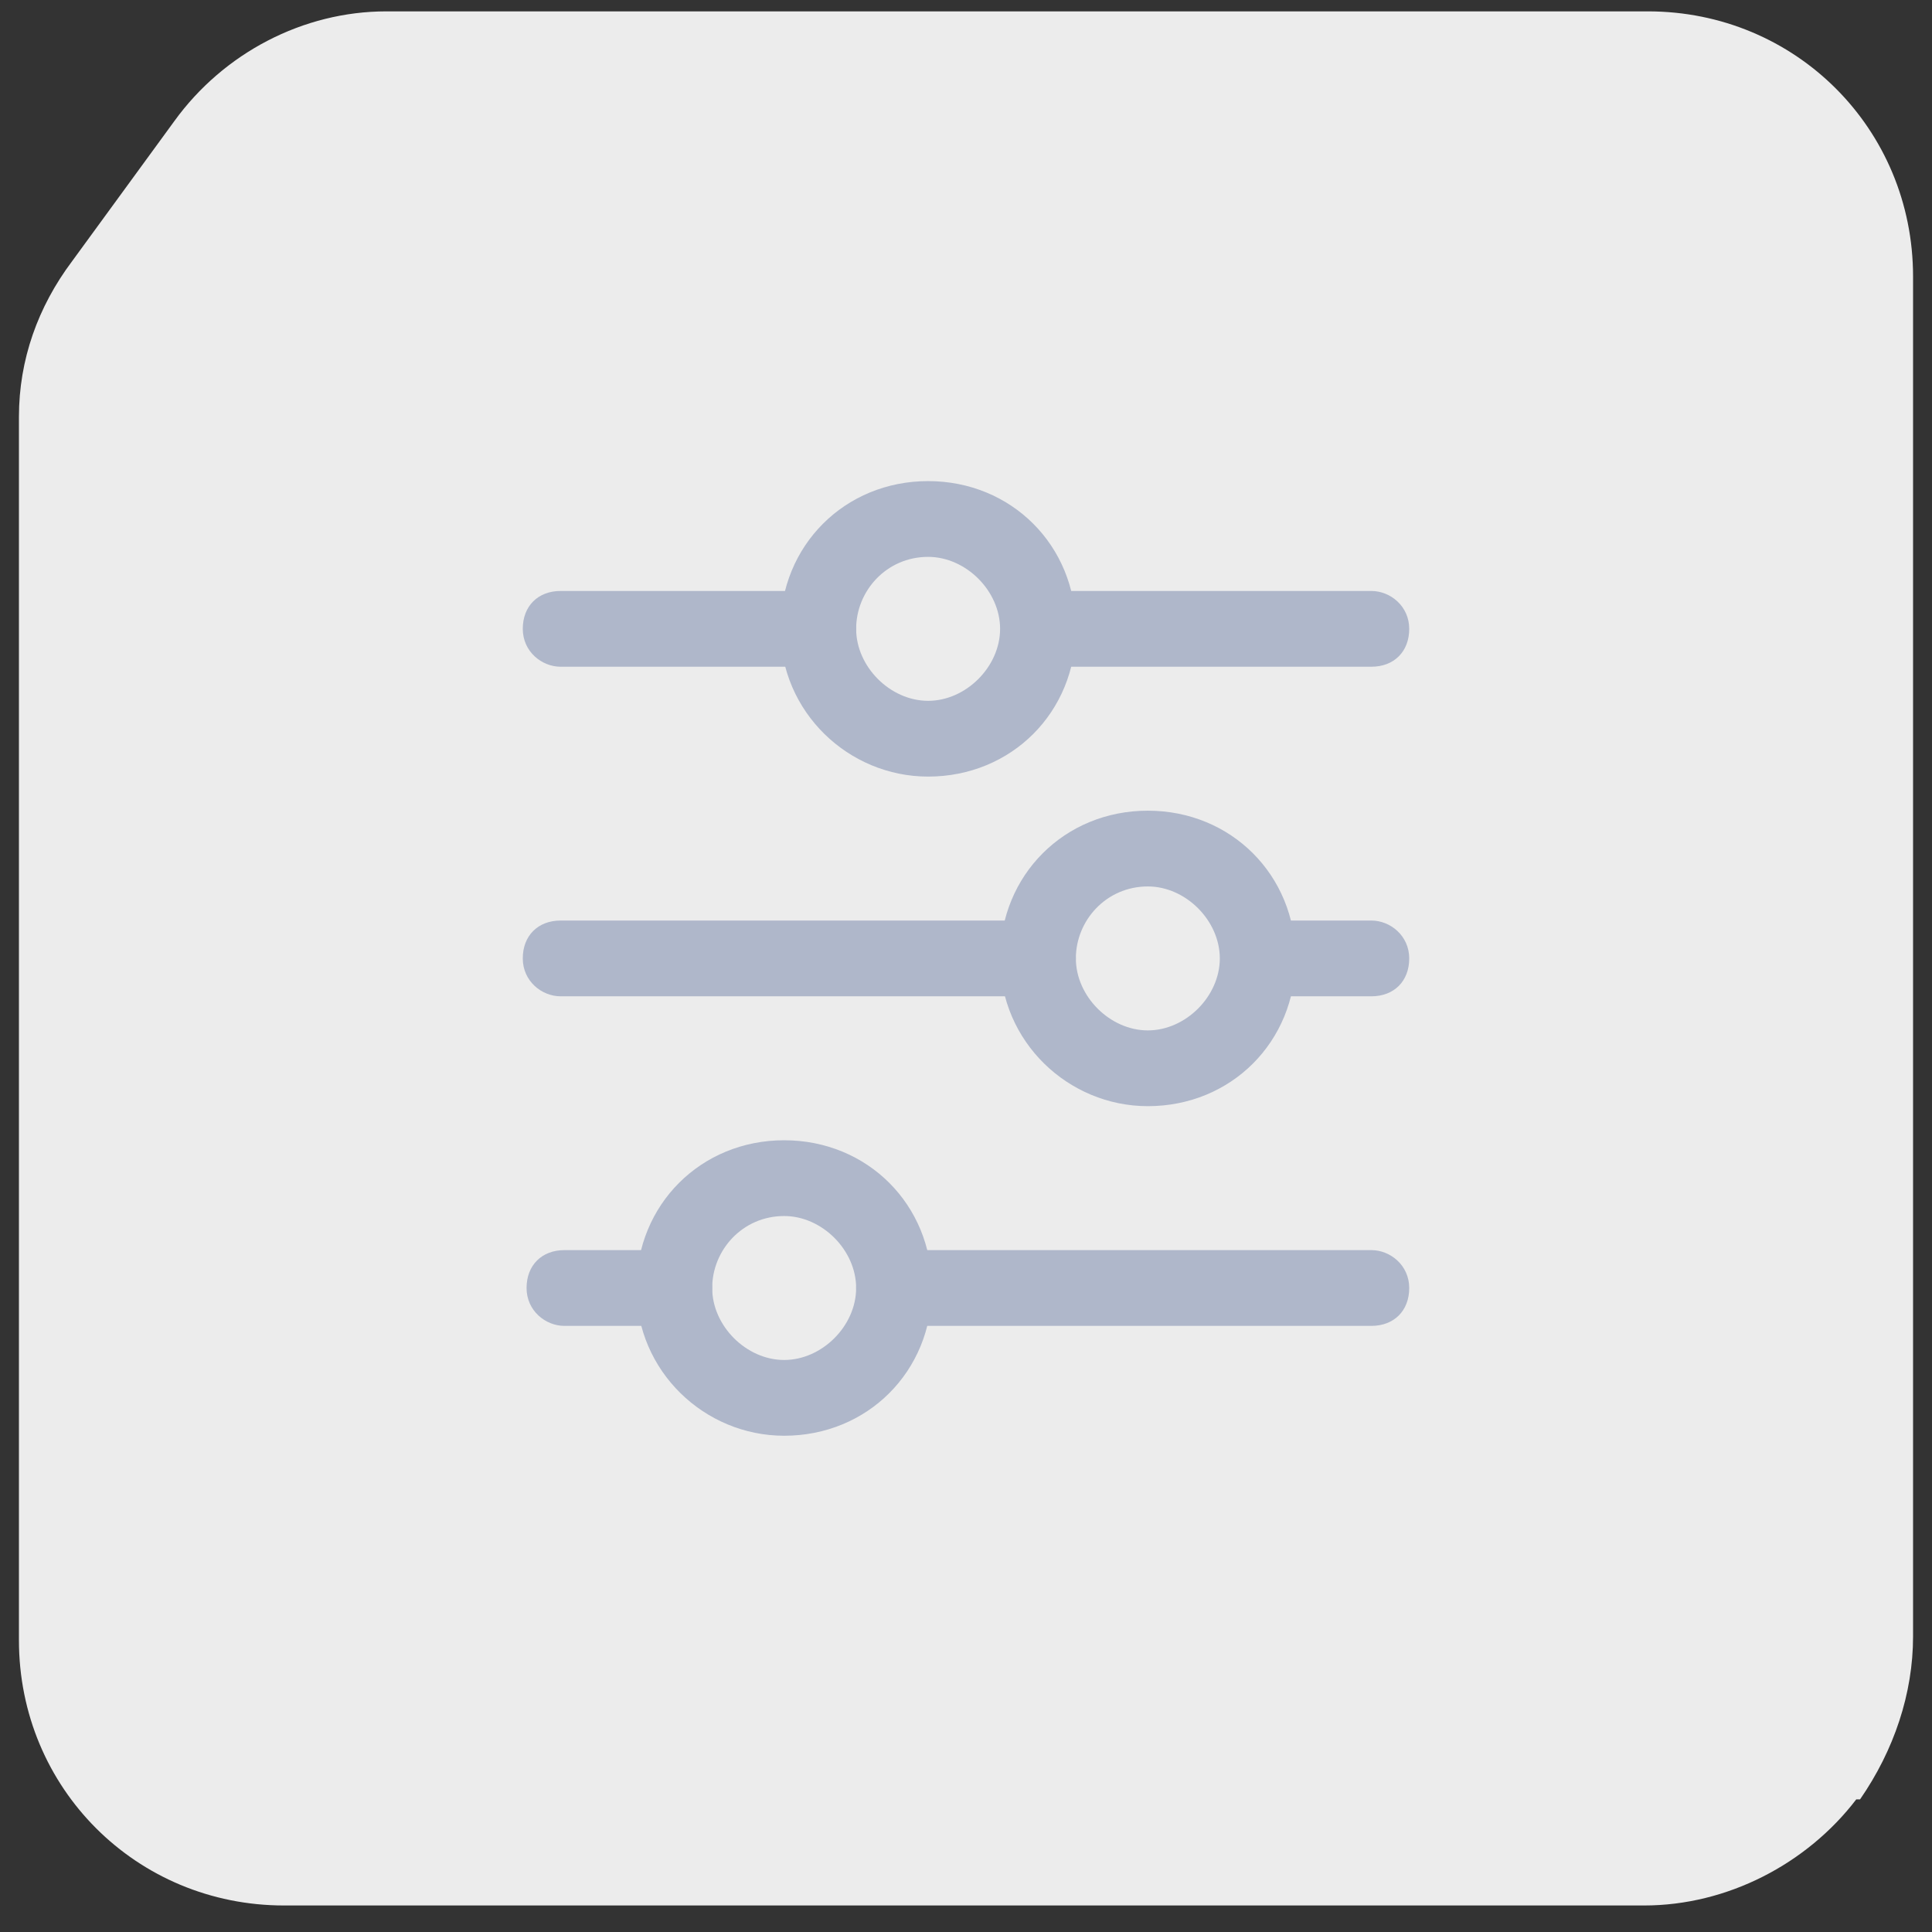
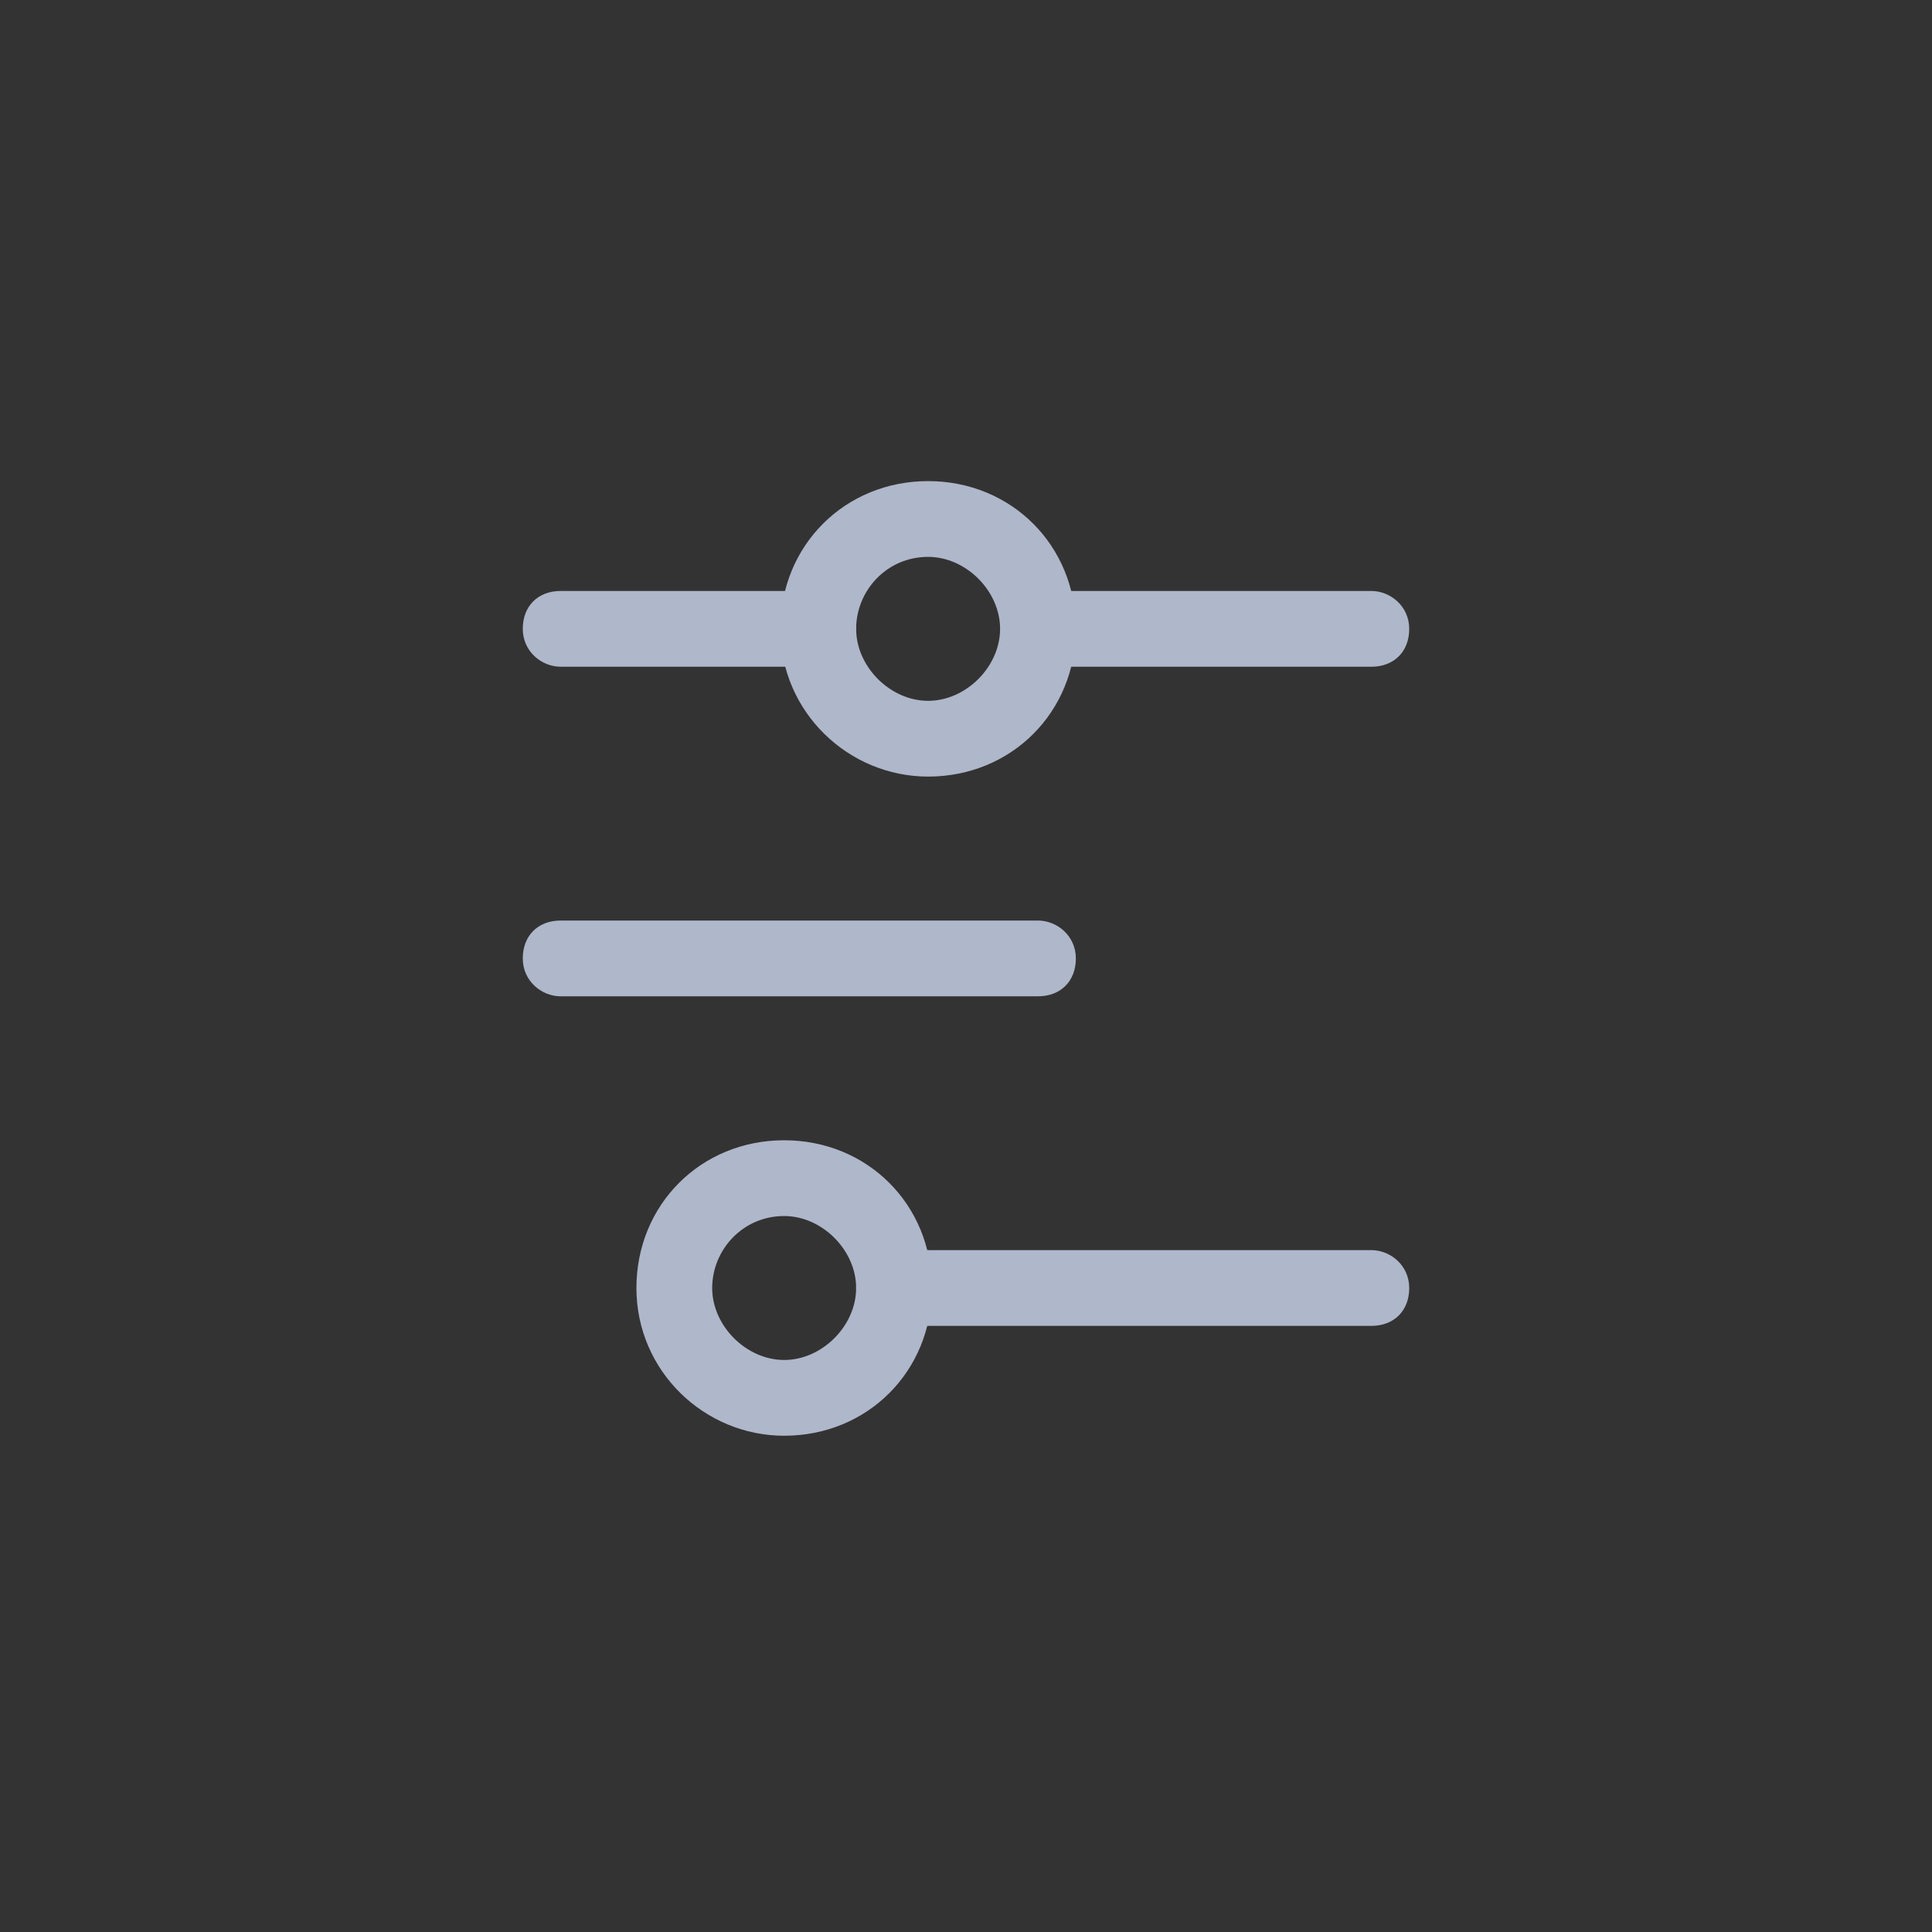
<svg xmlns="http://www.w3.org/2000/svg" id="Camada_1" viewBox="0 0 51 51">
  <rect x="0" y="0" width="51" height="51" fill="#333333" stroke="none" />
  <defs>
    <style>.cls-1{fill:#afb7ca;}.cls-2{fill:#ececec;}</style>
  </defs>
  <g id="vendas">
-     <path class="cls-2" d="M43.5.3H10.2c-2.2,0-4.3,1.1-5.6,2.9l-2.7,3.7c-.9,1.2-1.4,2.6-1.4,4.1v32.3c0,3.9,3.1,7,7,7h35.9c2.2,0,4.3-1.1,5.6-2.8h.1c.9-1.3,1.4-2.8,1.4-4.3V7.3c0-3.9-3.1-7-7-7Z" />
    <g id="Propensões">
      <path class="cls-1" d="M24.5,20.5c-2.1,0-3.9-1.7-3.9-3.9s1.7-3.9,3.9-3.9,3.9,1.7,3.9,3.9-1.7,3.9-3.9,3.9ZM24.5,14.7c-1.1,0-1.9.9-1.9,1.9s.9,1.9,1.9,1.9,1.9-.9,1.9-1.9-.9-1.9-1.9-1.9Z" />
-       <path class="cls-1" d="M30.3,29.2c-2.1,0-3.9-1.7-3.9-3.9s1.7-3.9,3.9-3.9,3.9,1.7,3.9,3.9-1.7,3.9-3.9,3.9ZM30.3,23.4c-1.1,0-1.9.9-1.9,1.9s.9,1.9,1.9,1.9,1.9-.9,1.9-1.9-.9-1.9-1.9-1.9Z" />
      <path class="cls-1" d="M20.7,37.9c-2.1,0-3.9-1.7-3.9-3.9s1.7-3.9,3.9-3.9,3.9,1.7,3.9,3.9-1.7,3.9-3.9,3.9ZM20.7,32.1c-1.1,0-1.9.9-1.9,1.9s.9,1.9,1.9,1.9,1.9-.9,1.9-1.9-.9-1.9-1.9-1.9Z" />
      <path class="cls-1" d="M36.2,17.6h-8.7c-.5,0-1-.4-1-1s.4-1,1-1h8.7c.5,0,1,.4,1,1s-.4,1-1,1Z" />
      <path class="cls-1" d="M36.2,35h-12.6c-.5,0-1-.4-1-1s.4-1,1-1h12.6c.5,0,1,.4,1,1s-.4,1-1,1Z" />
-       <path class="cls-1" d="M36.2,26.3h-2.9c-.5,0-1-.4-1-1s.4-1,1-1h2.9c.5,0,1,.4,1,1s-.4,1-1,1Z" />
      <path class="cls-1" d="M21.6,17.6h-6.8c-.5,0-1-.4-1-1s.4-1,1-1h6.8c.5,0,1,.4,1,1s-.4,1-1,1Z" />
-       <path class="cls-1" d="M17.8,35h-2.9c-.5,0-1-.4-1-1s.4-1,1-1h2.9c.5,0,1,.4,1,1s-.4,1-1,1Z" />
      <path class="cls-1" d="M27.4,26.3h-12.6c-.5,0-1-.4-1-1s.4-1,1-1h12.6c.5,0,1,.4,1,1s-.4,1-1,1Z" />
    </g>
  </g>
</svg>